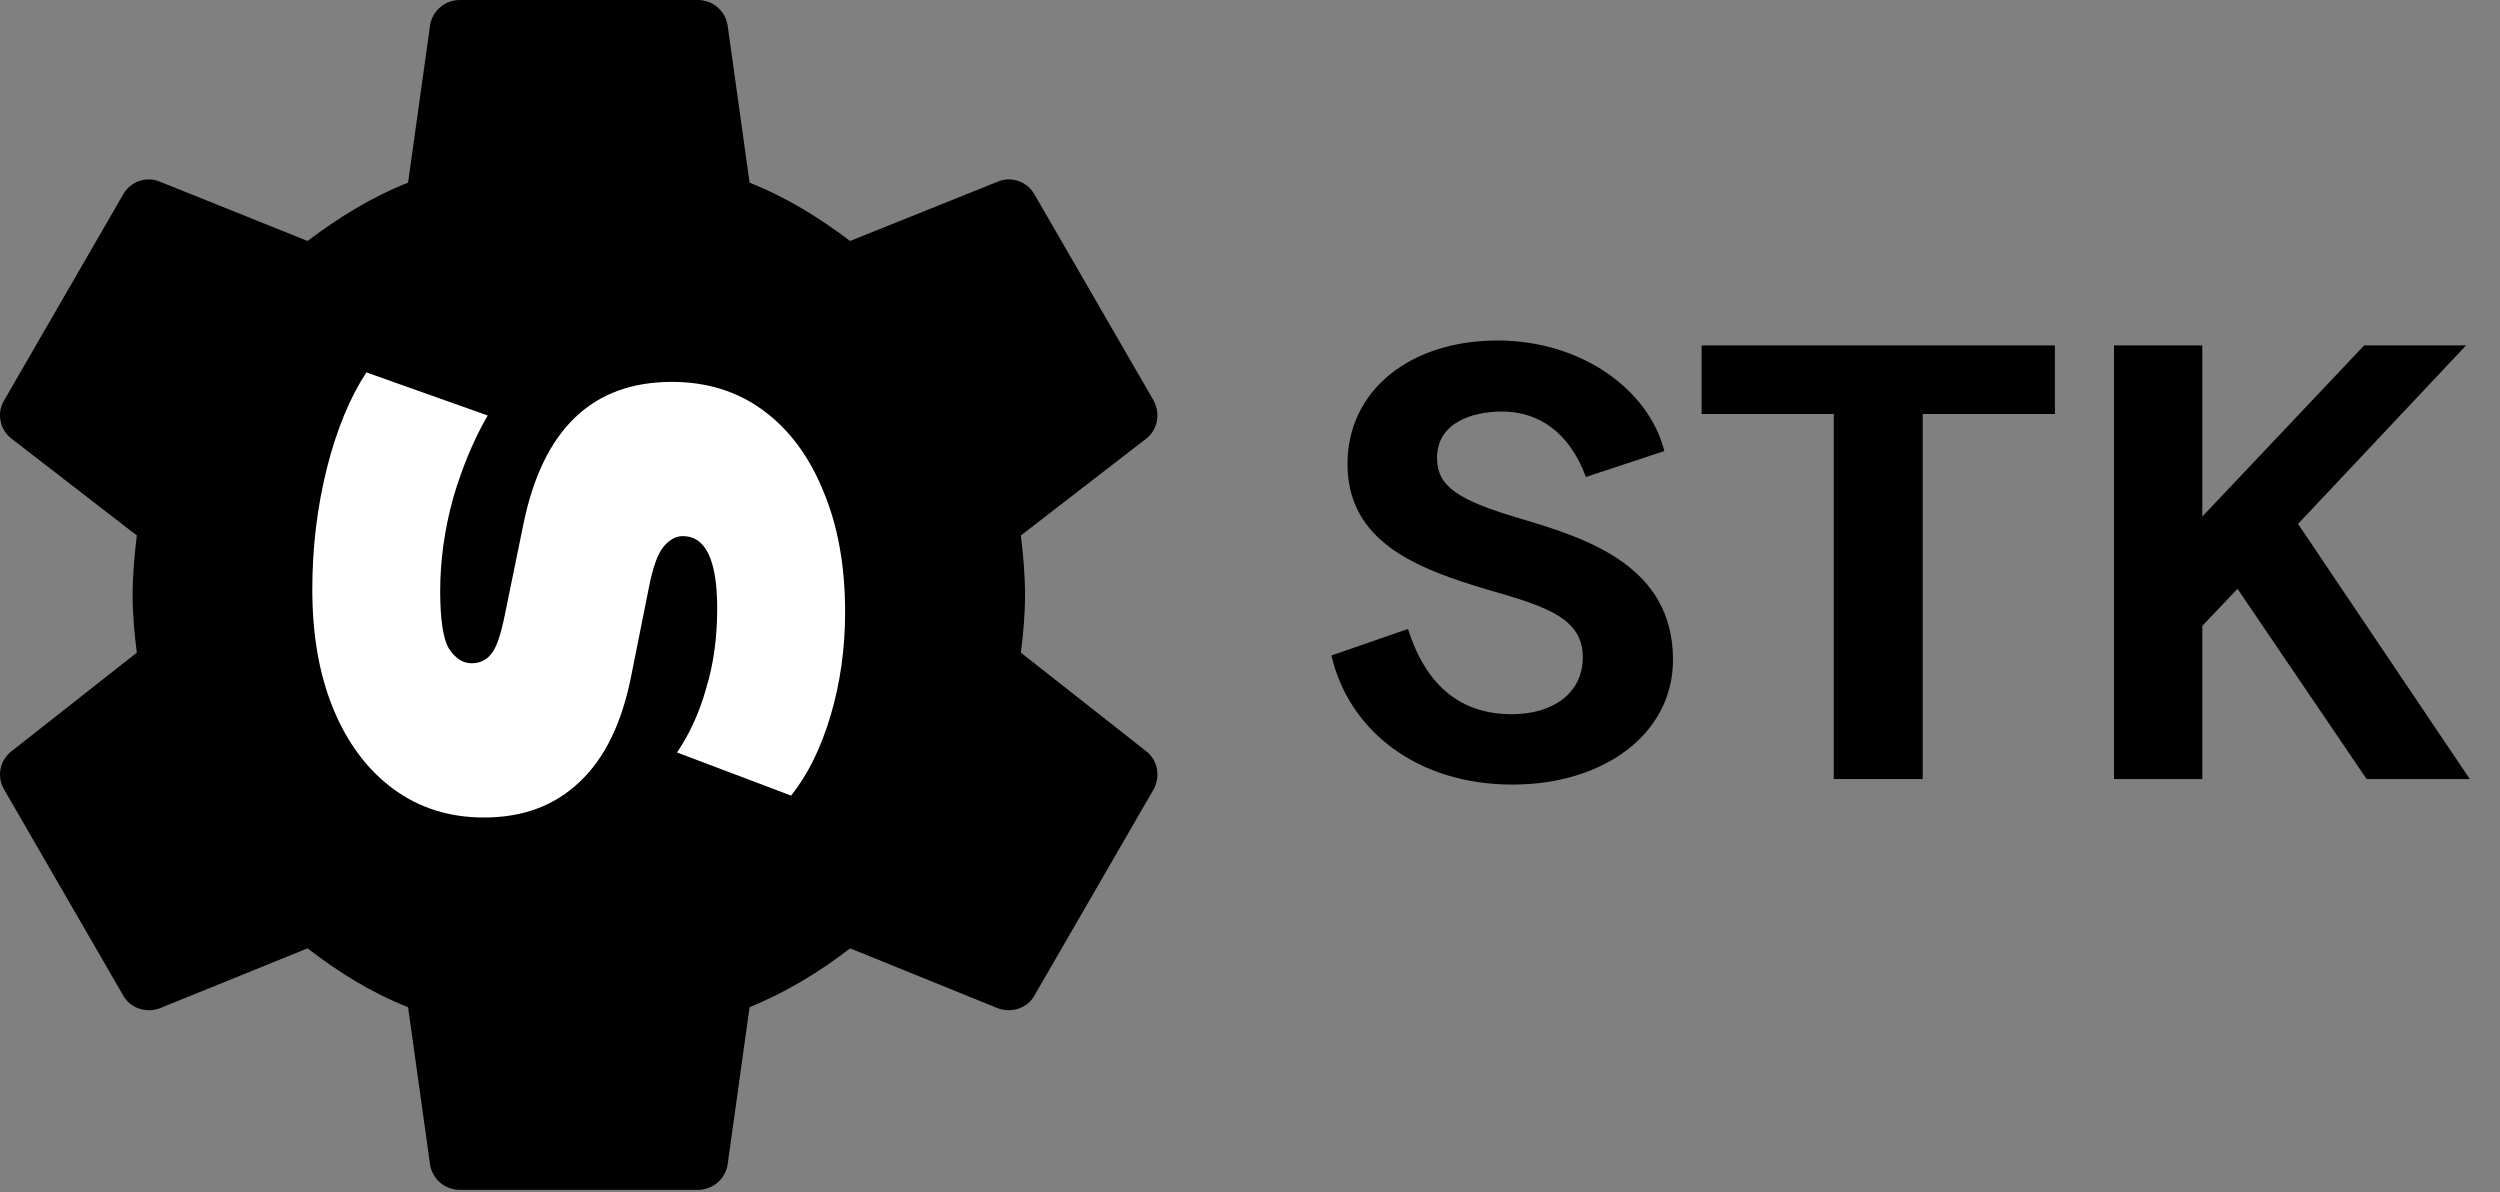
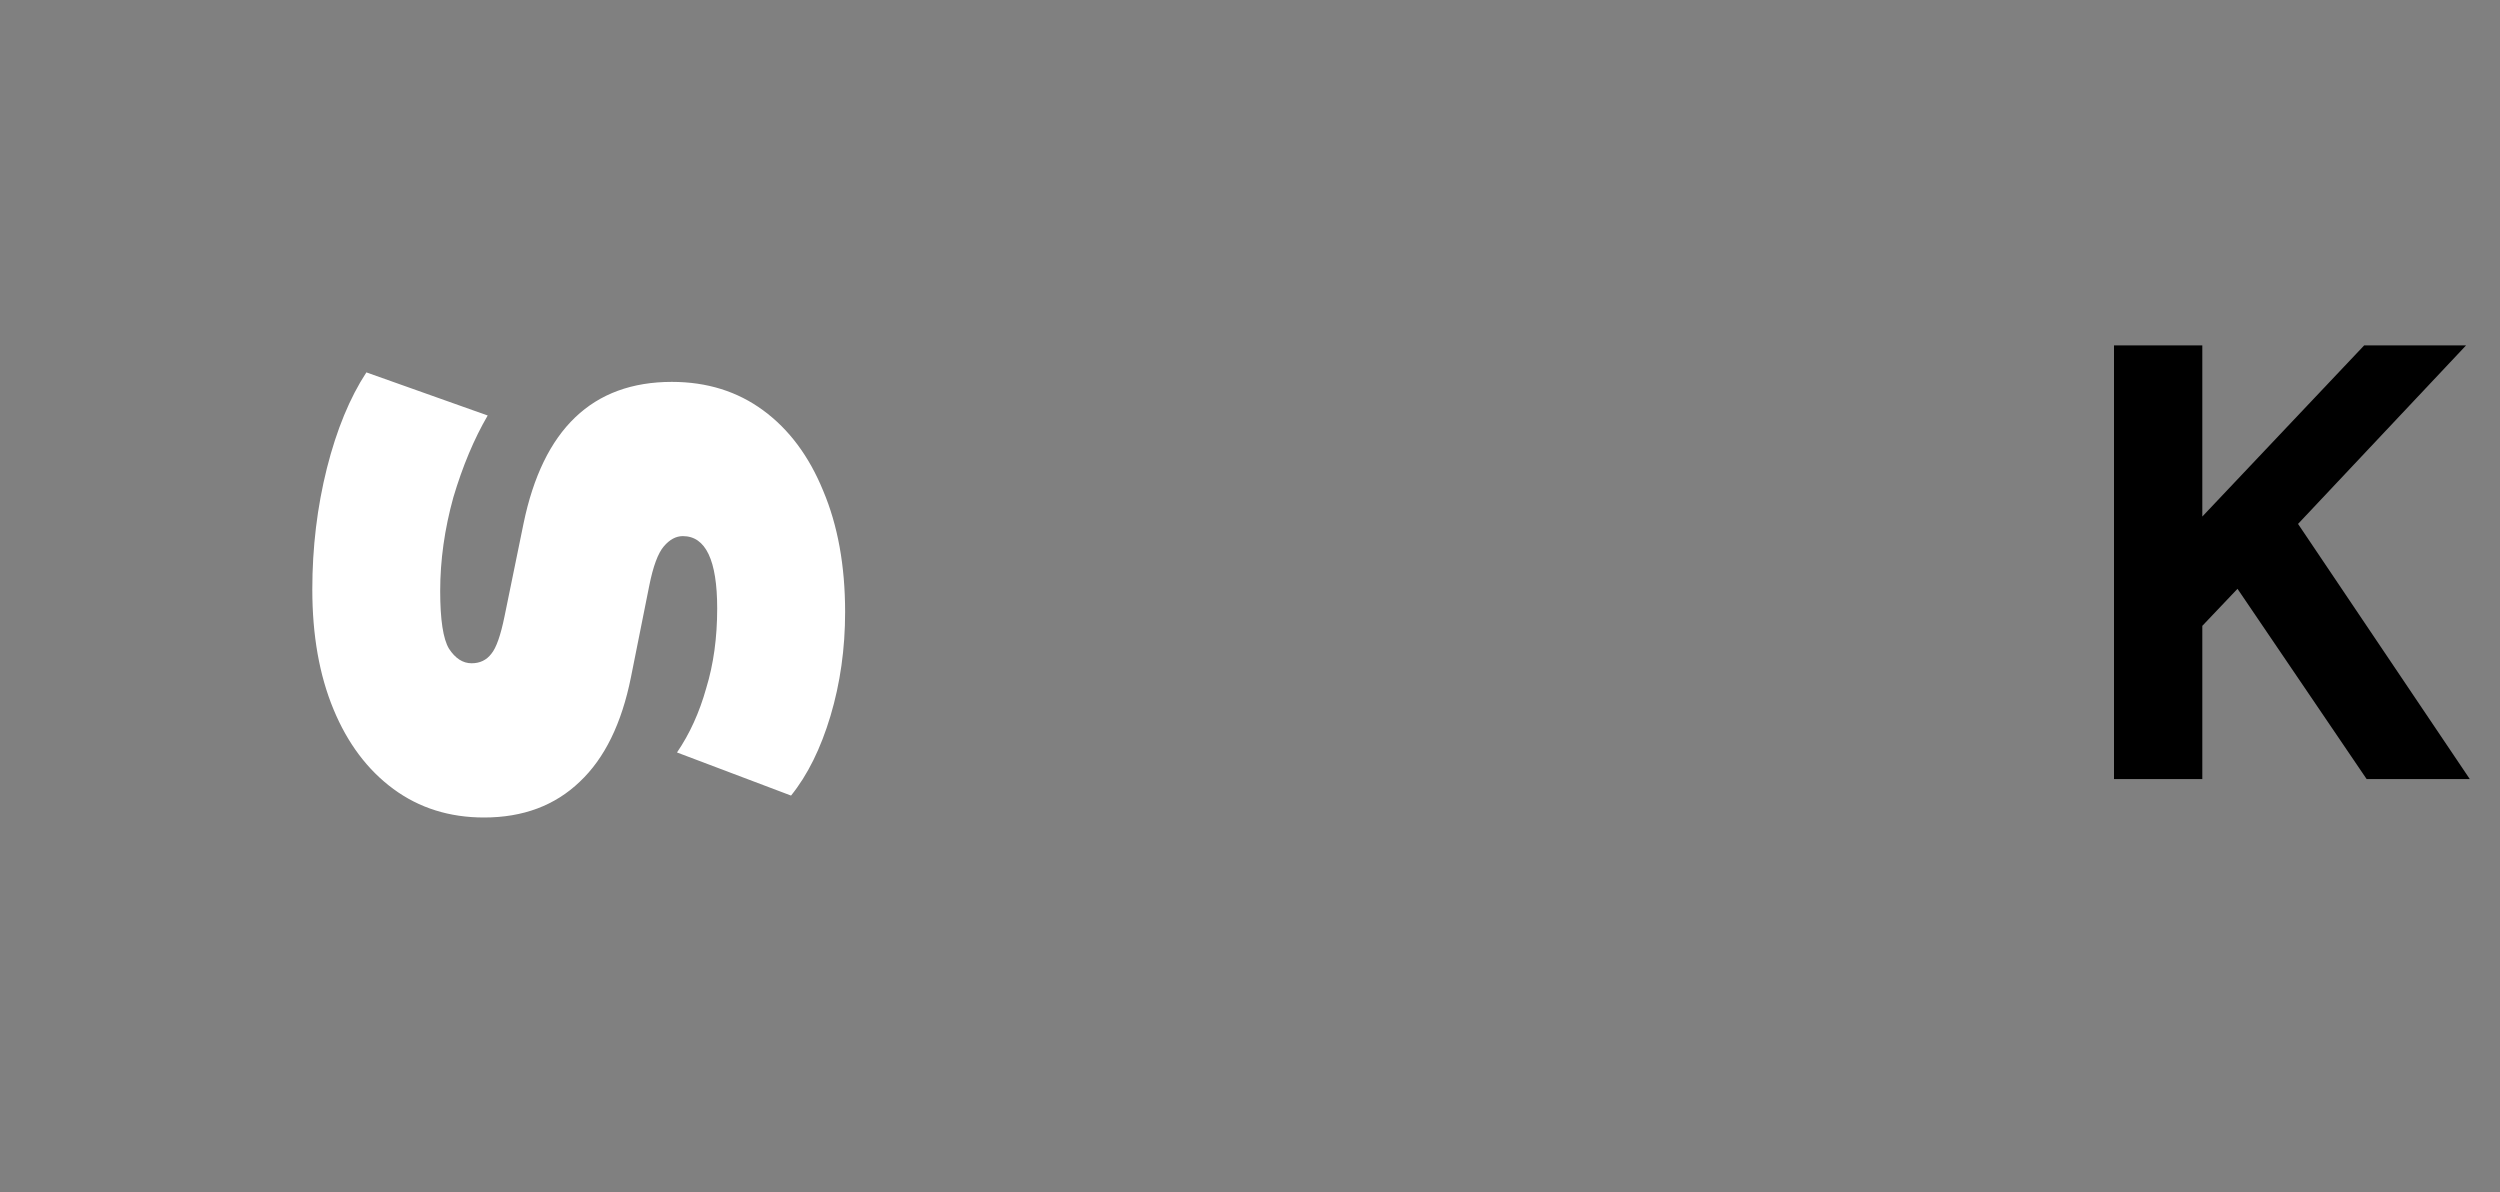
<svg xmlns="http://www.w3.org/2000/svg" width="65" height="31" viewBox="0 0 65 31" fill="none">
  <rect x="0" y="0" width="65" height="31" fill="#808080" stroke="none" />
-   <path d="M38.937 8.853C41.121 8.853 42.872 10.137 43.273 11.727L41.234 12.402C40.8 11.229 39.997 10.7 39.05 10.7C38.279 10.7 37.363 10.989 37.363 11.904C37.363 12.659 37.925 13.012 39.563 13.494C41.298 14.008 43.498 14.73 43.498 17.155C43.498 19.082 41.699 20.399 39.323 20.399C36.833 20.399 35.067 18.986 34.617 17.043L36.608 16.352C37.09 17.878 38.022 18.569 39.306 18.569C40.398 18.569 41.153 18.006 41.153 17.091C41.153 16.079 40.222 15.774 38.712 15.341C36.865 14.795 35.035 14.104 35.035 12.065C35.035 10.153 36.657 8.853 38.937 8.853Z" fill="black" />
-   <path d="M47.678 20.255V10.764H44.242V8.981H53.428V10.764H49.991V20.255H47.678Z" fill="black" />
  <path d="M54.964 20.255V8.981H57.26V13.43L61.468 8.981H64.117L59.749 13.622L64.214 20.255H61.532L58.175 15.309L57.26 16.272V20.255H54.964Z" fill="black" />
-   <path d="M26.543 16.969C26.605 16.474 26.651 15.979 26.651 15.468C26.651 14.958 26.605 14.447 26.543 13.922L29.807 11.4C30.101 11.168 30.178 10.751 29.992 10.41L26.898 5.058C26.713 4.718 26.295 4.579 25.955 4.718L22.103 6.265C21.299 5.661 20.464 5.136 19.489 4.749L18.917 0.65C18.885 0.467 18.791 0.302 18.649 0.183C18.507 0.064 18.328 -0 18.143 2.83609e-06H11.956C11.569 2.83609e-06 11.245 0.278 11.183 0.65L10.61 4.749C9.636 5.136 8.8 5.661 7.996 6.265L4.144 4.718C3.804 4.579 3.387 4.718 3.201 5.058L0.107 10.41C-0.094 10.751 -0.001 11.168 0.293 11.4L3.557 13.922C3.495 14.447 3.448 14.958 3.448 15.468C3.448 15.979 3.495 16.474 3.557 16.969L0.293 19.537C-0.001 19.769 -0.094 20.186 0.107 20.527L3.201 25.879C3.387 26.219 3.804 26.343 4.144 26.219L7.996 24.657C8.8 25.275 9.636 25.801 10.61 26.188L11.183 30.287C11.245 30.658 11.569 30.937 11.956 30.937H18.143C18.53 30.937 18.855 30.658 18.917 30.287L19.489 26.188C20.464 25.786 21.299 25.275 22.103 24.657L25.955 26.219C26.295 26.343 26.713 26.219 26.898 25.879L29.992 20.527C30.178 20.186 30.101 19.769 29.807 19.537L26.543 16.969Z" fill="black" />
  <path d="M8.12 15.326C8.12 14.236 8.246 13.185 8.5 12.171C8.753 11.171 9.095 10.341 9.526 9.682L12.68 10.803C12.326 11.411 12.028 12.121 11.787 12.931C11.559 13.755 11.445 14.566 11.445 15.364C11.445 16.111 11.521 16.612 11.673 16.865C11.838 17.119 12.034 17.245 12.262 17.245C12.478 17.245 12.649 17.163 12.775 16.998C12.902 16.846 13.016 16.523 13.117 16.029L13.611 13.616C14.118 11.158 15.404 9.929 17.469 9.929C18.381 9.929 19.173 10.176 19.844 10.67C20.516 11.164 21.035 11.861 21.403 12.761C21.783 13.66 21.973 14.711 21.973 15.915C21.973 16.865 21.846 17.765 21.593 18.613C21.339 19.462 20.997 20.153 20.567 20.685L17.602 19.564C17.931 19.082 18.185 18.525 18.362 17.891C18.552 17.27 18.647 16.58 18.647 15.82C18.647 14.566 18.349 13.939 17.754 13.939C17.577 13.939 17.412 14.027 17.26 14.205C17.108 14.382 16.981 14.724 16.88 15.231L16.405 17.606C16.164 18.81 15.721 19.715 15.075 20.324C14.429 20.944 13.599 21.255 12.585 21.255C11.686 21.255 10.9 21.008 10.229 20.514C9.558 20.02 9.038 19.329 8.671 18.442C8.303 17.555 8.12 16.517 8.12 15.326Z" fill="white" />
</svg>